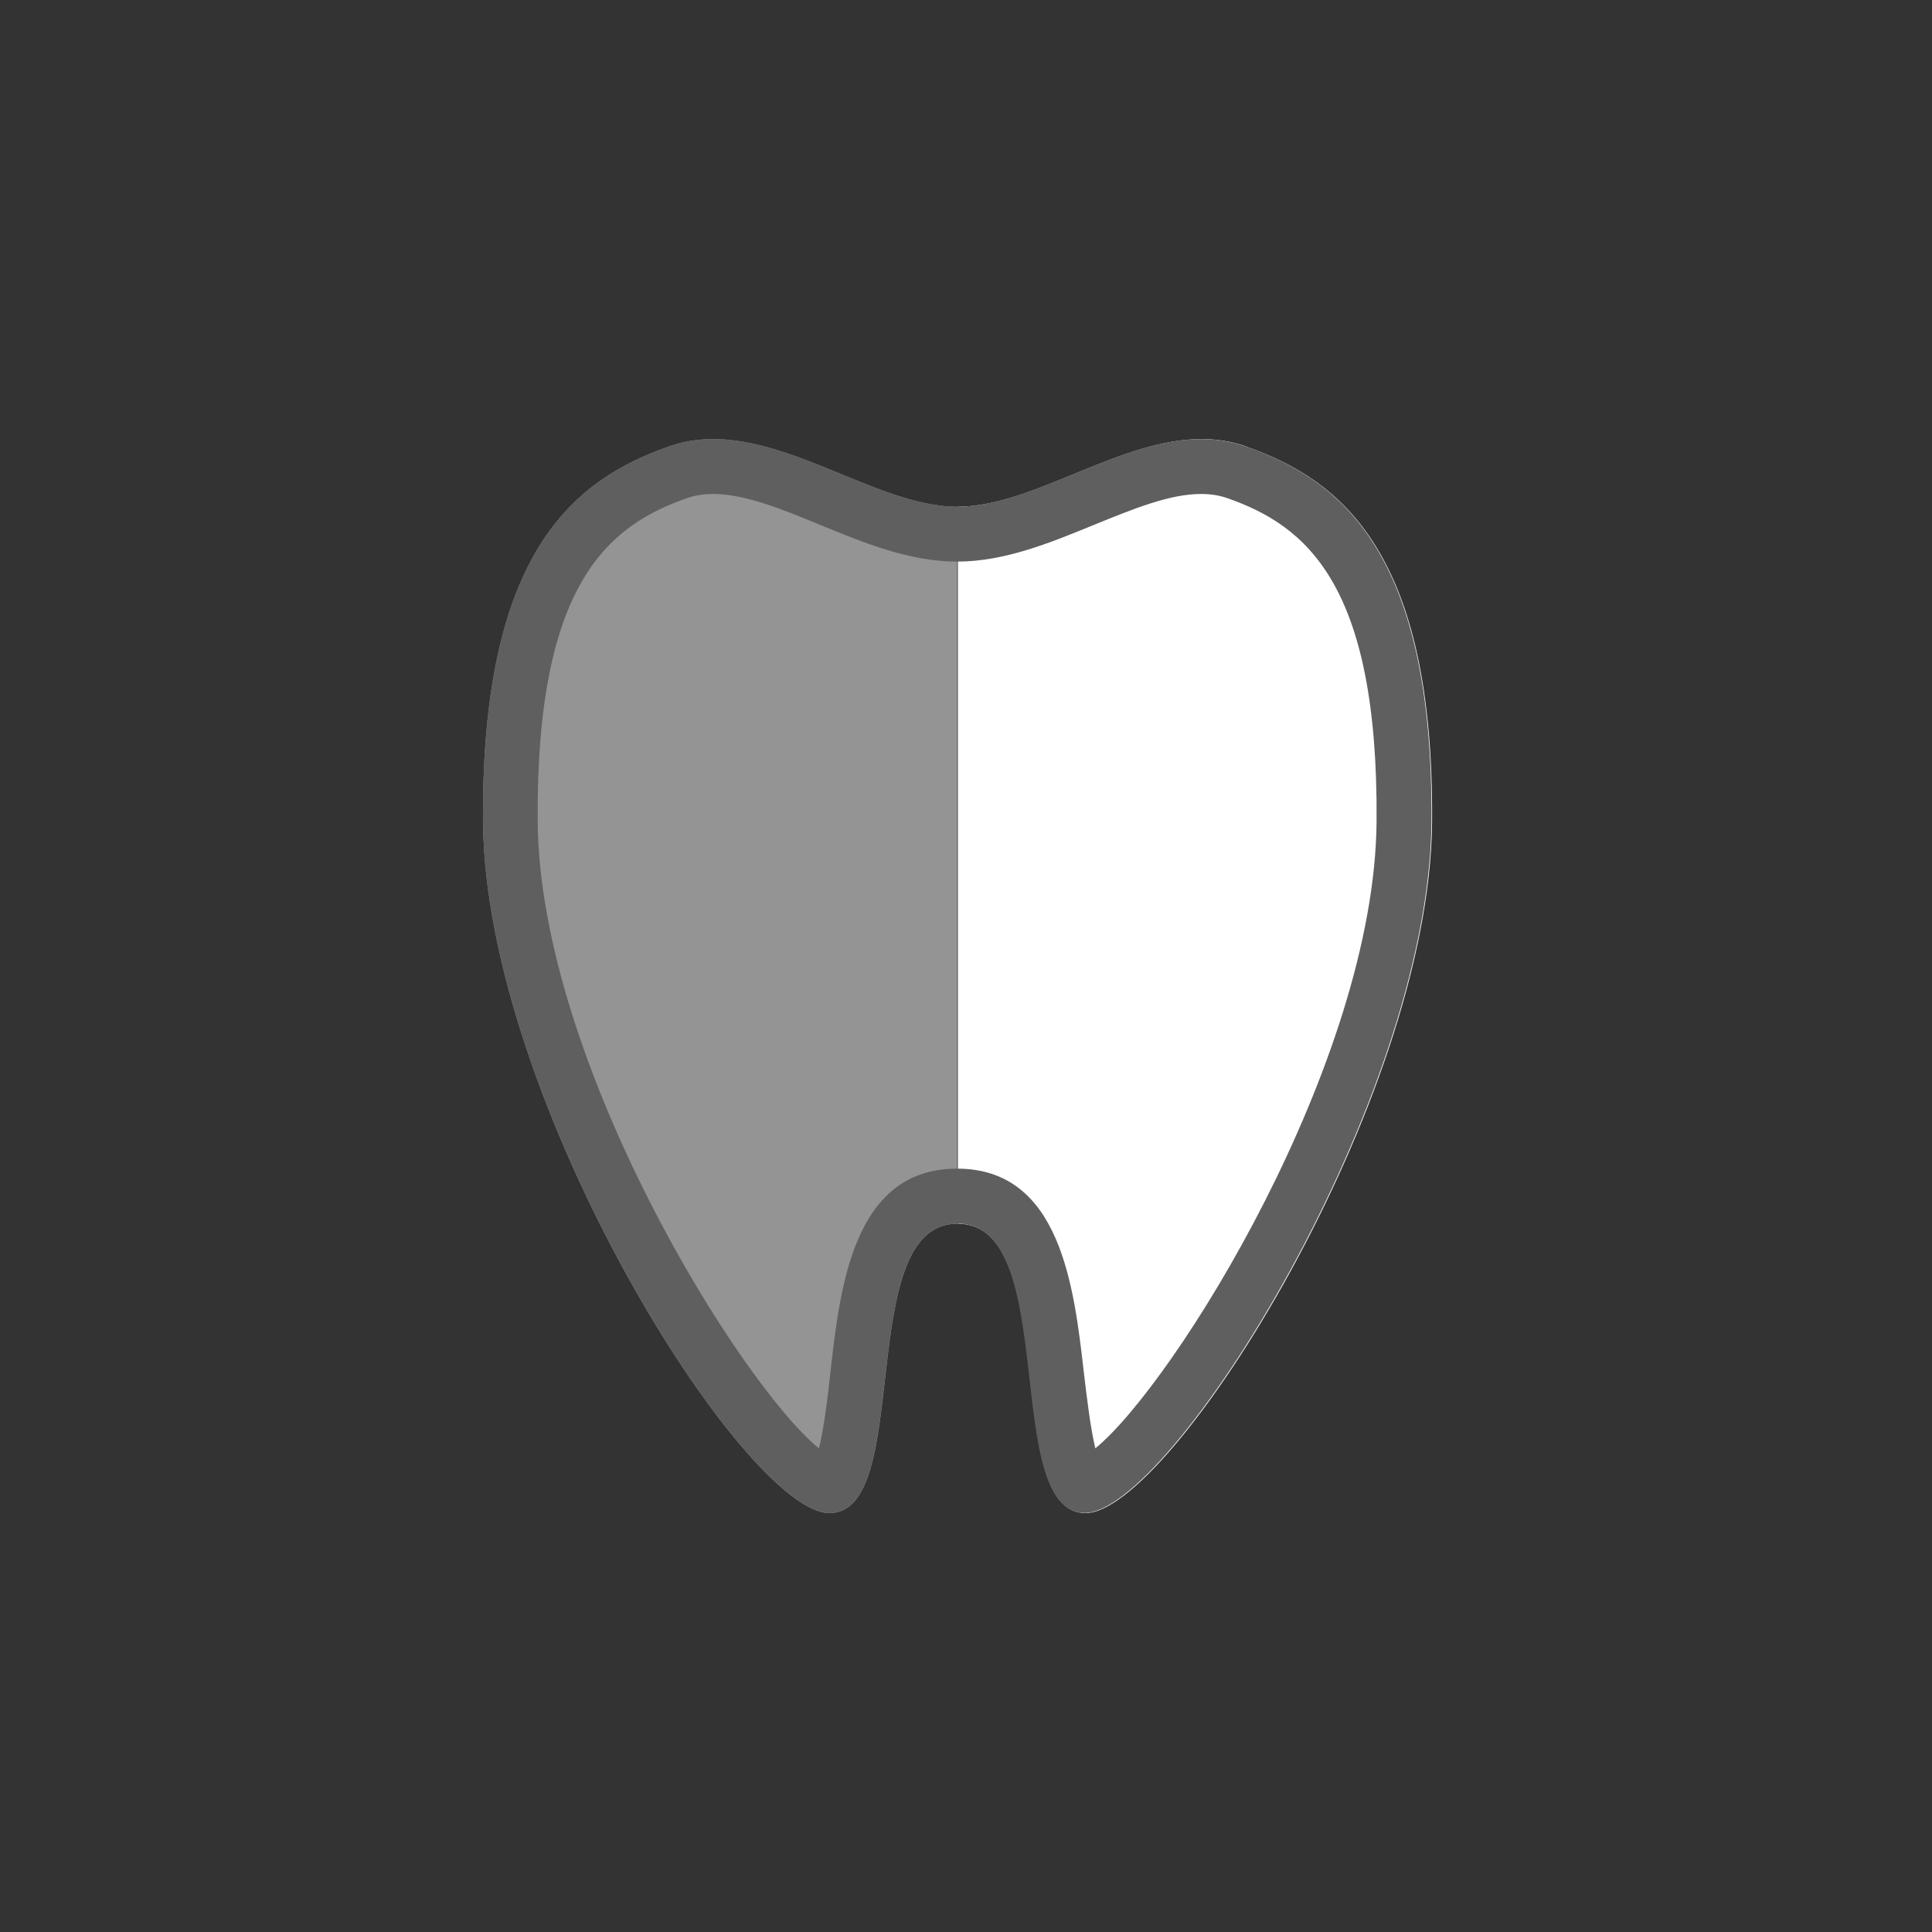
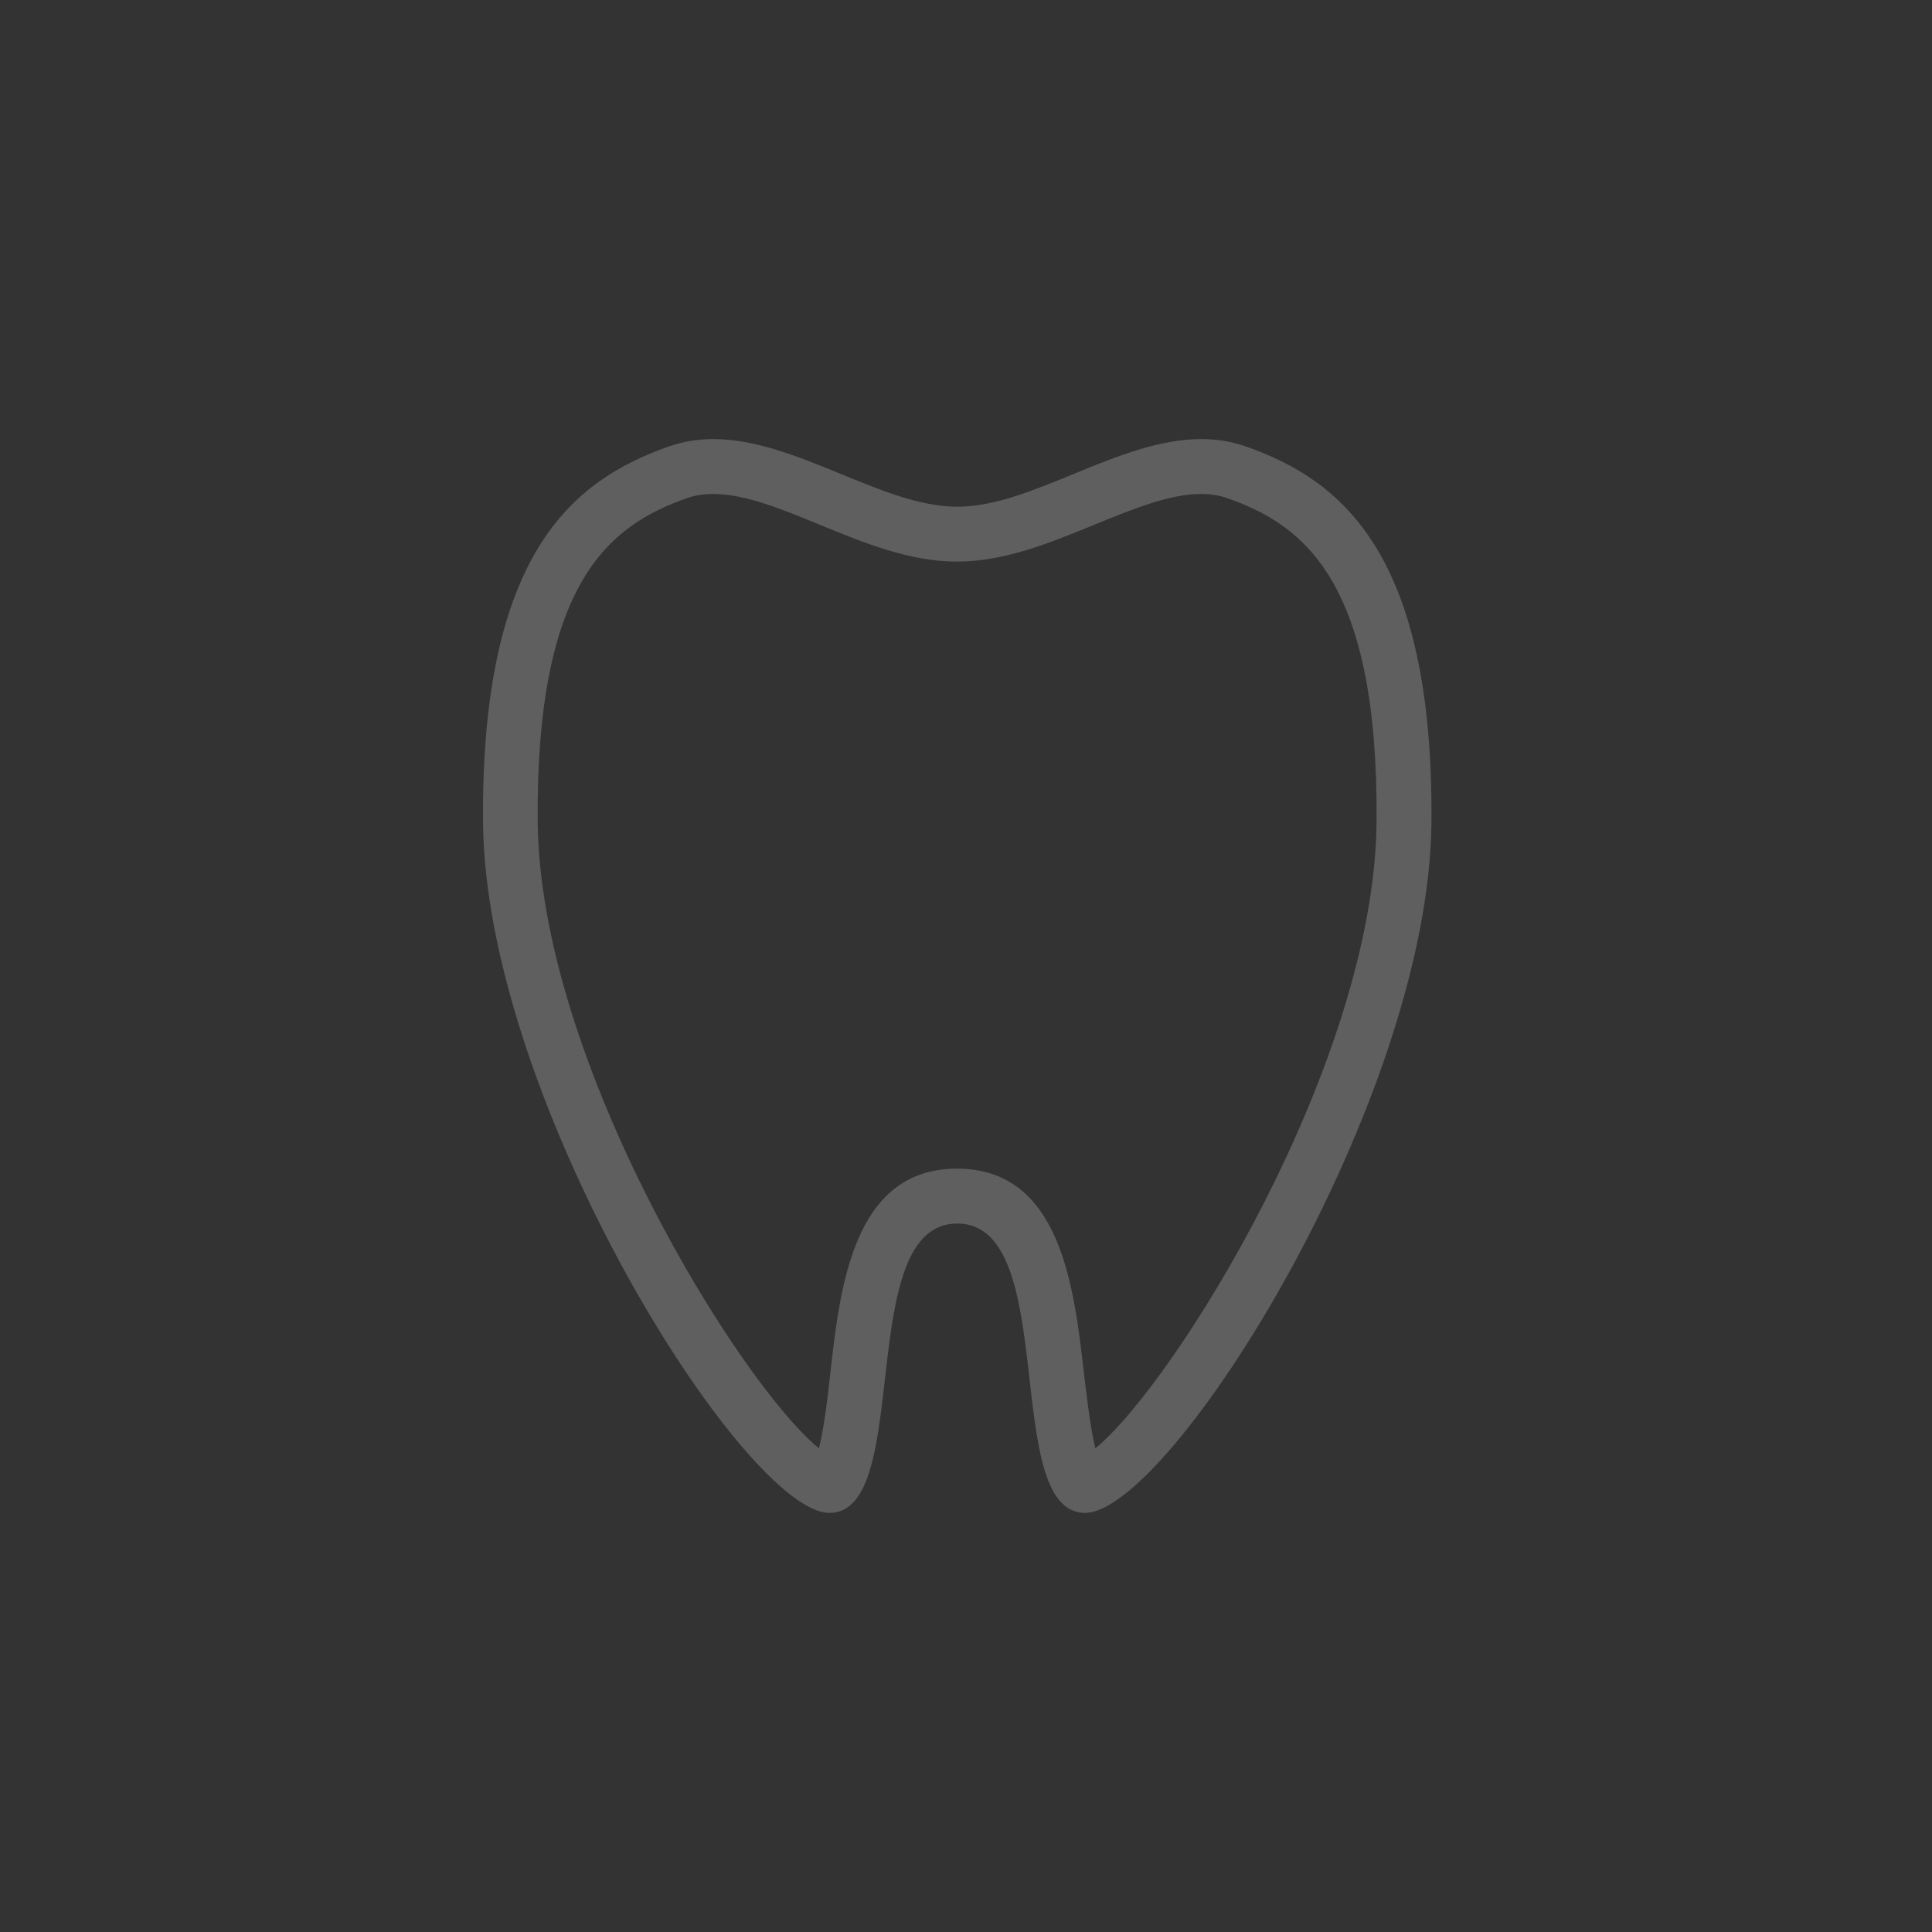
<svg xmlns="http://www.w3.org/2000/svg" width="88" height="88" viewBox="0 0 88 88" fill="none">
  <rect x="0" y="0" width="88" height="88" fill="#333333" stroke="none" />
  <g clip-path="url(#clip0_169_76)">
-     <path d="M56.749 20.33C52.369 18.8 47.659 23.08 43.629 23.08V55.74C48.359 55.74 45.579 68.92 49.449 68.92C53.319 68.92 65.129 50.18 65.229 37.44C65.319 25.22 61.129 21.87 56.759 20.34L56.749 20.33Z" fill="white" />
-     <path opacity="0.6" d="M30.481 20.33C34.861 18.8 39.571 23.08 43.601 23.08V55.74C38.871 55.74 41.651 68.92 37.781 68.92C33.921 68.92 22.101 50.18 22.001 37.44C21.911 25.21 26.101 21.86 30.481 20.33Z" fill="#D6D6D6" />
    <path d="M54.711 22.5C55.141 22.5 55.531 22.56 55.901 22.69C59.481 23.94 62.781 26.59 62.701 37.41C62.621 48.39 53.491 63.03 49.891 65.97C49.661 65.02 49.491 63.54 49.371 62.54C48.921 58.61 48.311 53.23 43.591 53.23C38.871 53.23 38.261 58.61 37.821 62.54C37.711 63.54 37.541 65.03 37.301 65.97C33.701 63.03 24.581 48.39 24.491 37.41C24.411 26.58 27.711 23.94 31.291 22.69C31.661 22.56 32.041 22.5 32.481 22.5C33.921 22.5 35.591 23.18 37.361 23.91C39.361 24.73 41.431 25.58 43.591 25.58C45.751 25.58 47.821 24.73 49.821 23.91C51.591 23.19 53.261 22.5 54.701 22.5M54.711 20C50.931 20 47.021 23.08 43.601 23.08C40.181 23.08 36.271 20 32.491 20C31.811 20 31.141 20.1 30.481 20.33C26.101 21.86 21.911 25.21 22.001 37.43C22.101 50.17 33.921 68.91 37.781 68.91C41.641 68.91 38.871 55.73 43.601 55.73C48.331 55.73 45.561 68.91 49.421 68.91C53.281 68.91 65.101 50.17 65.201 37.43C65.291 25.21 61.101 21.86 56.731 20.33C56.061 20.1 55.391 20 54.711 20Z" fill="#5F5F5F" />
  </g>
  <defs>
    <clipPath id="clip0_169_76">
      <rect width="43.23" height="48.91" fill="white" transform="translate(22 20)" />
    </clipPath>
  </defs>
</svg>